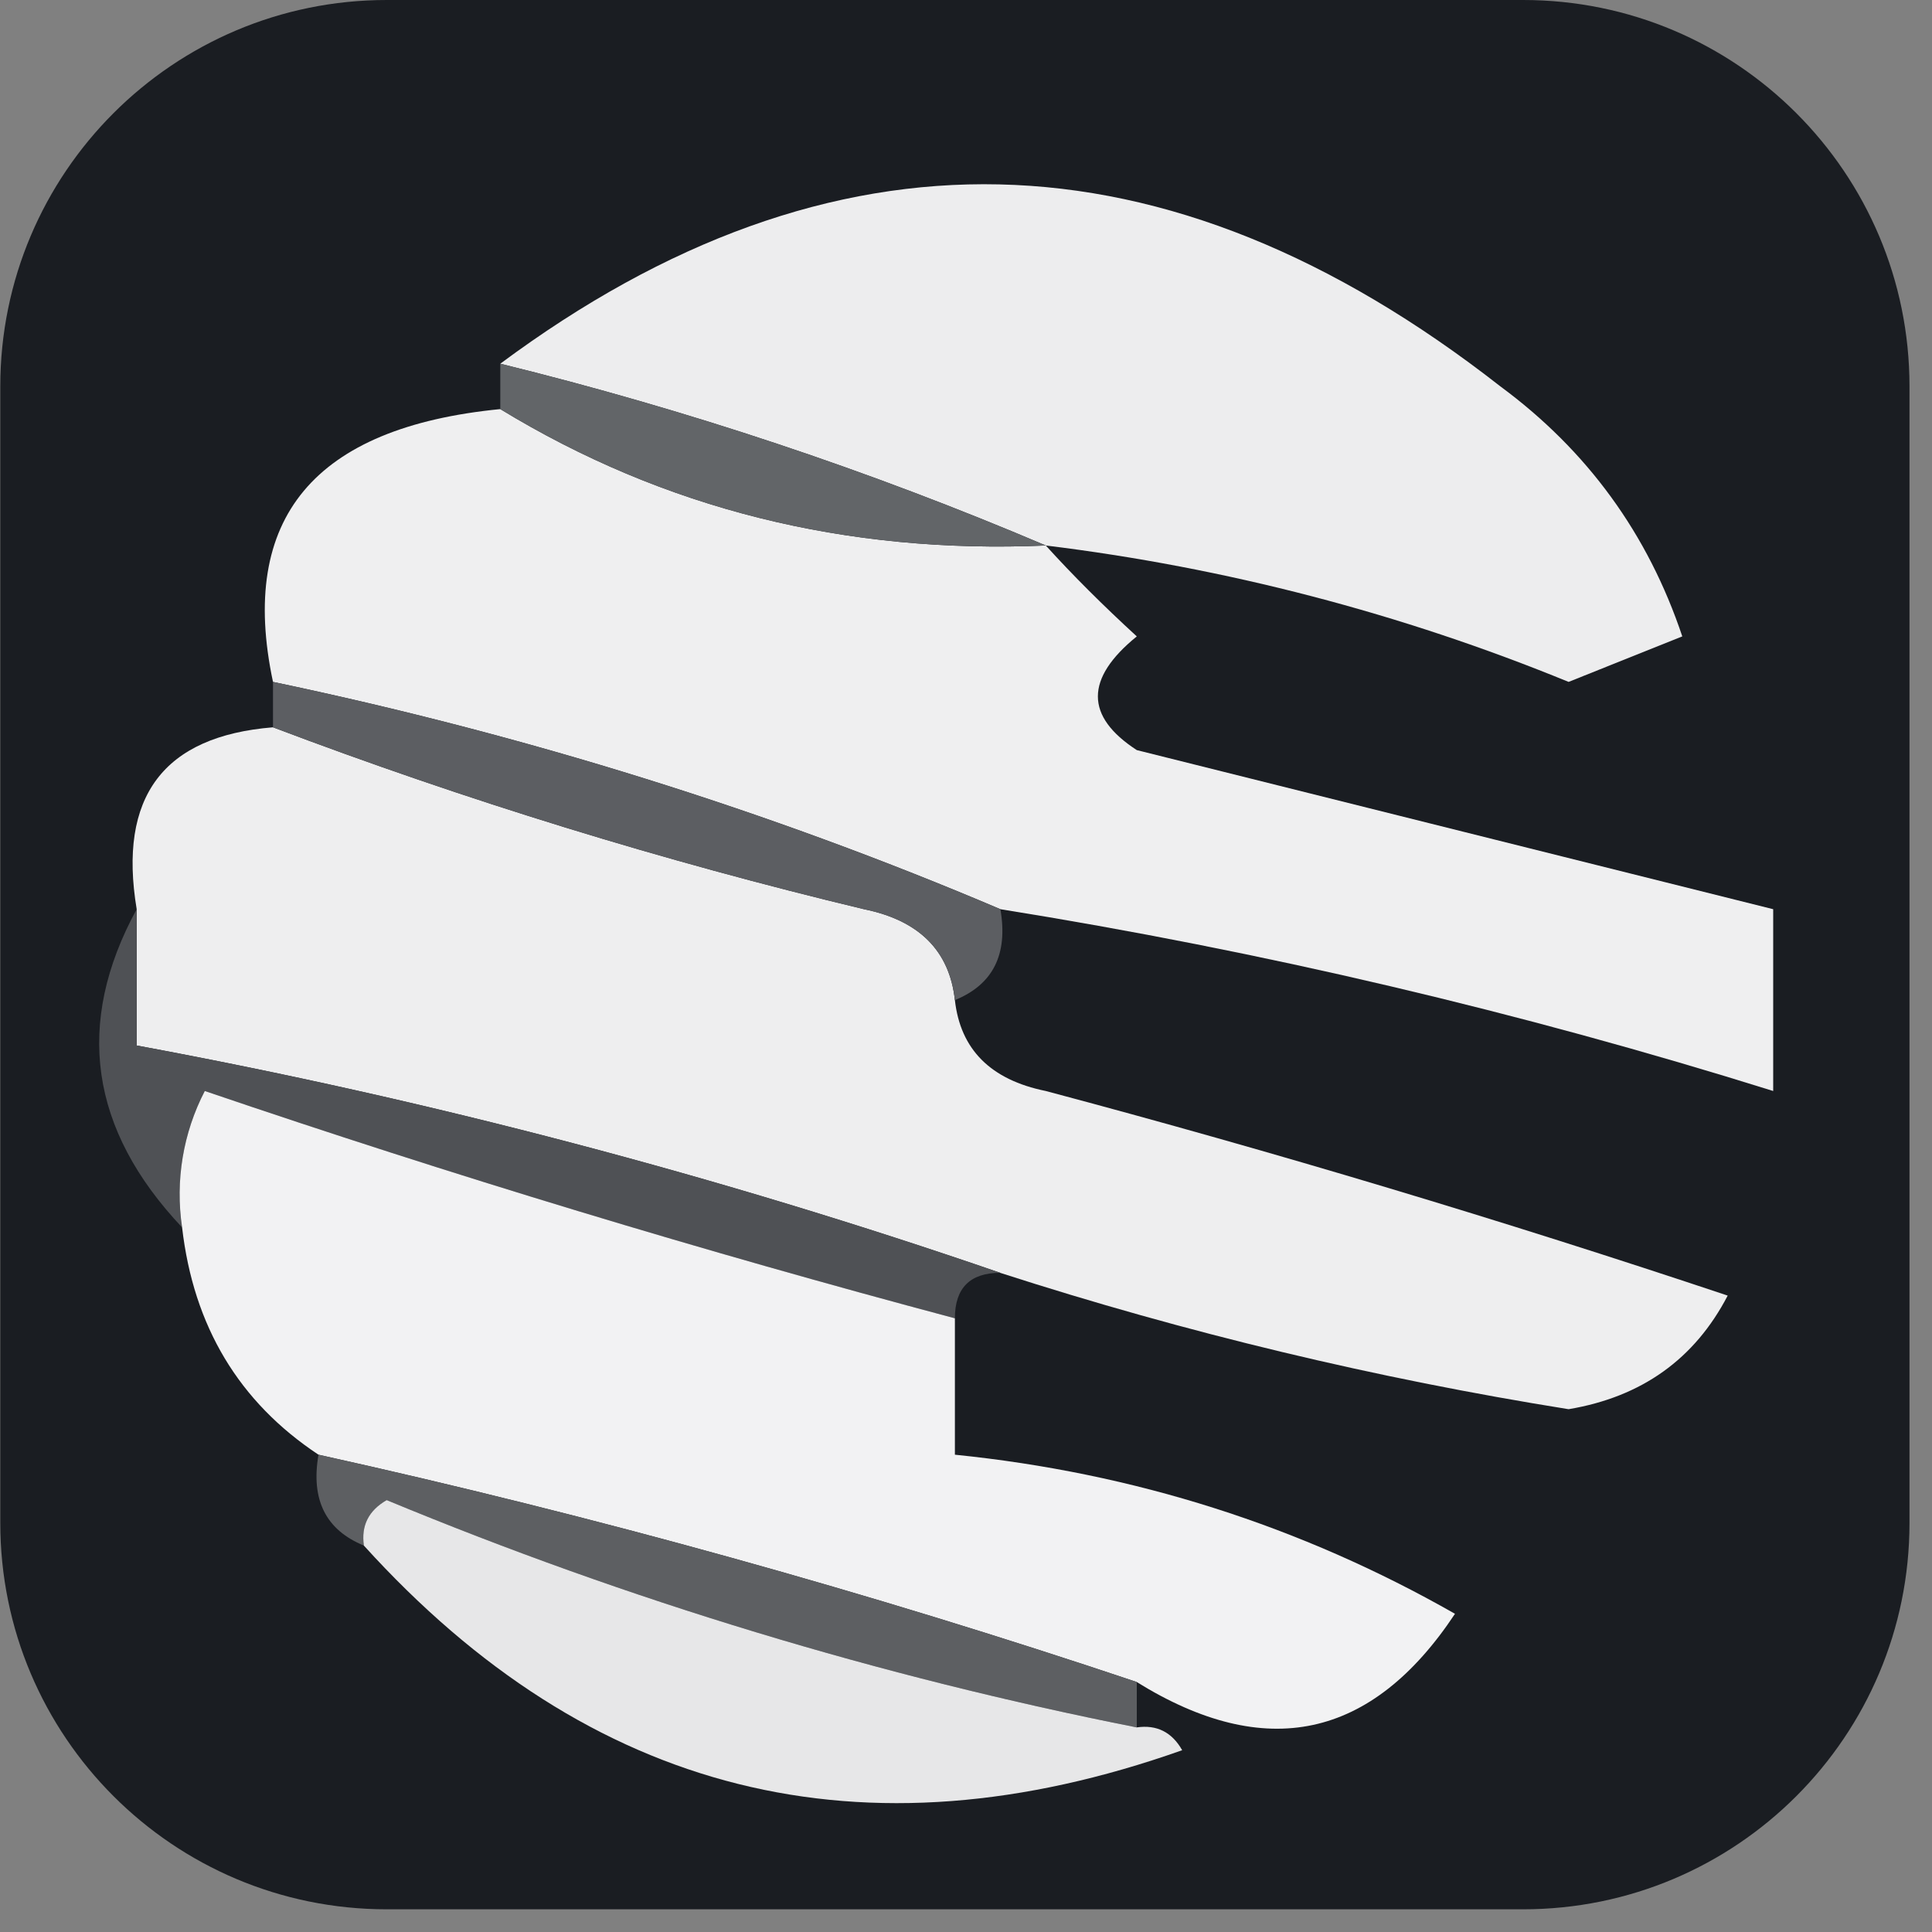
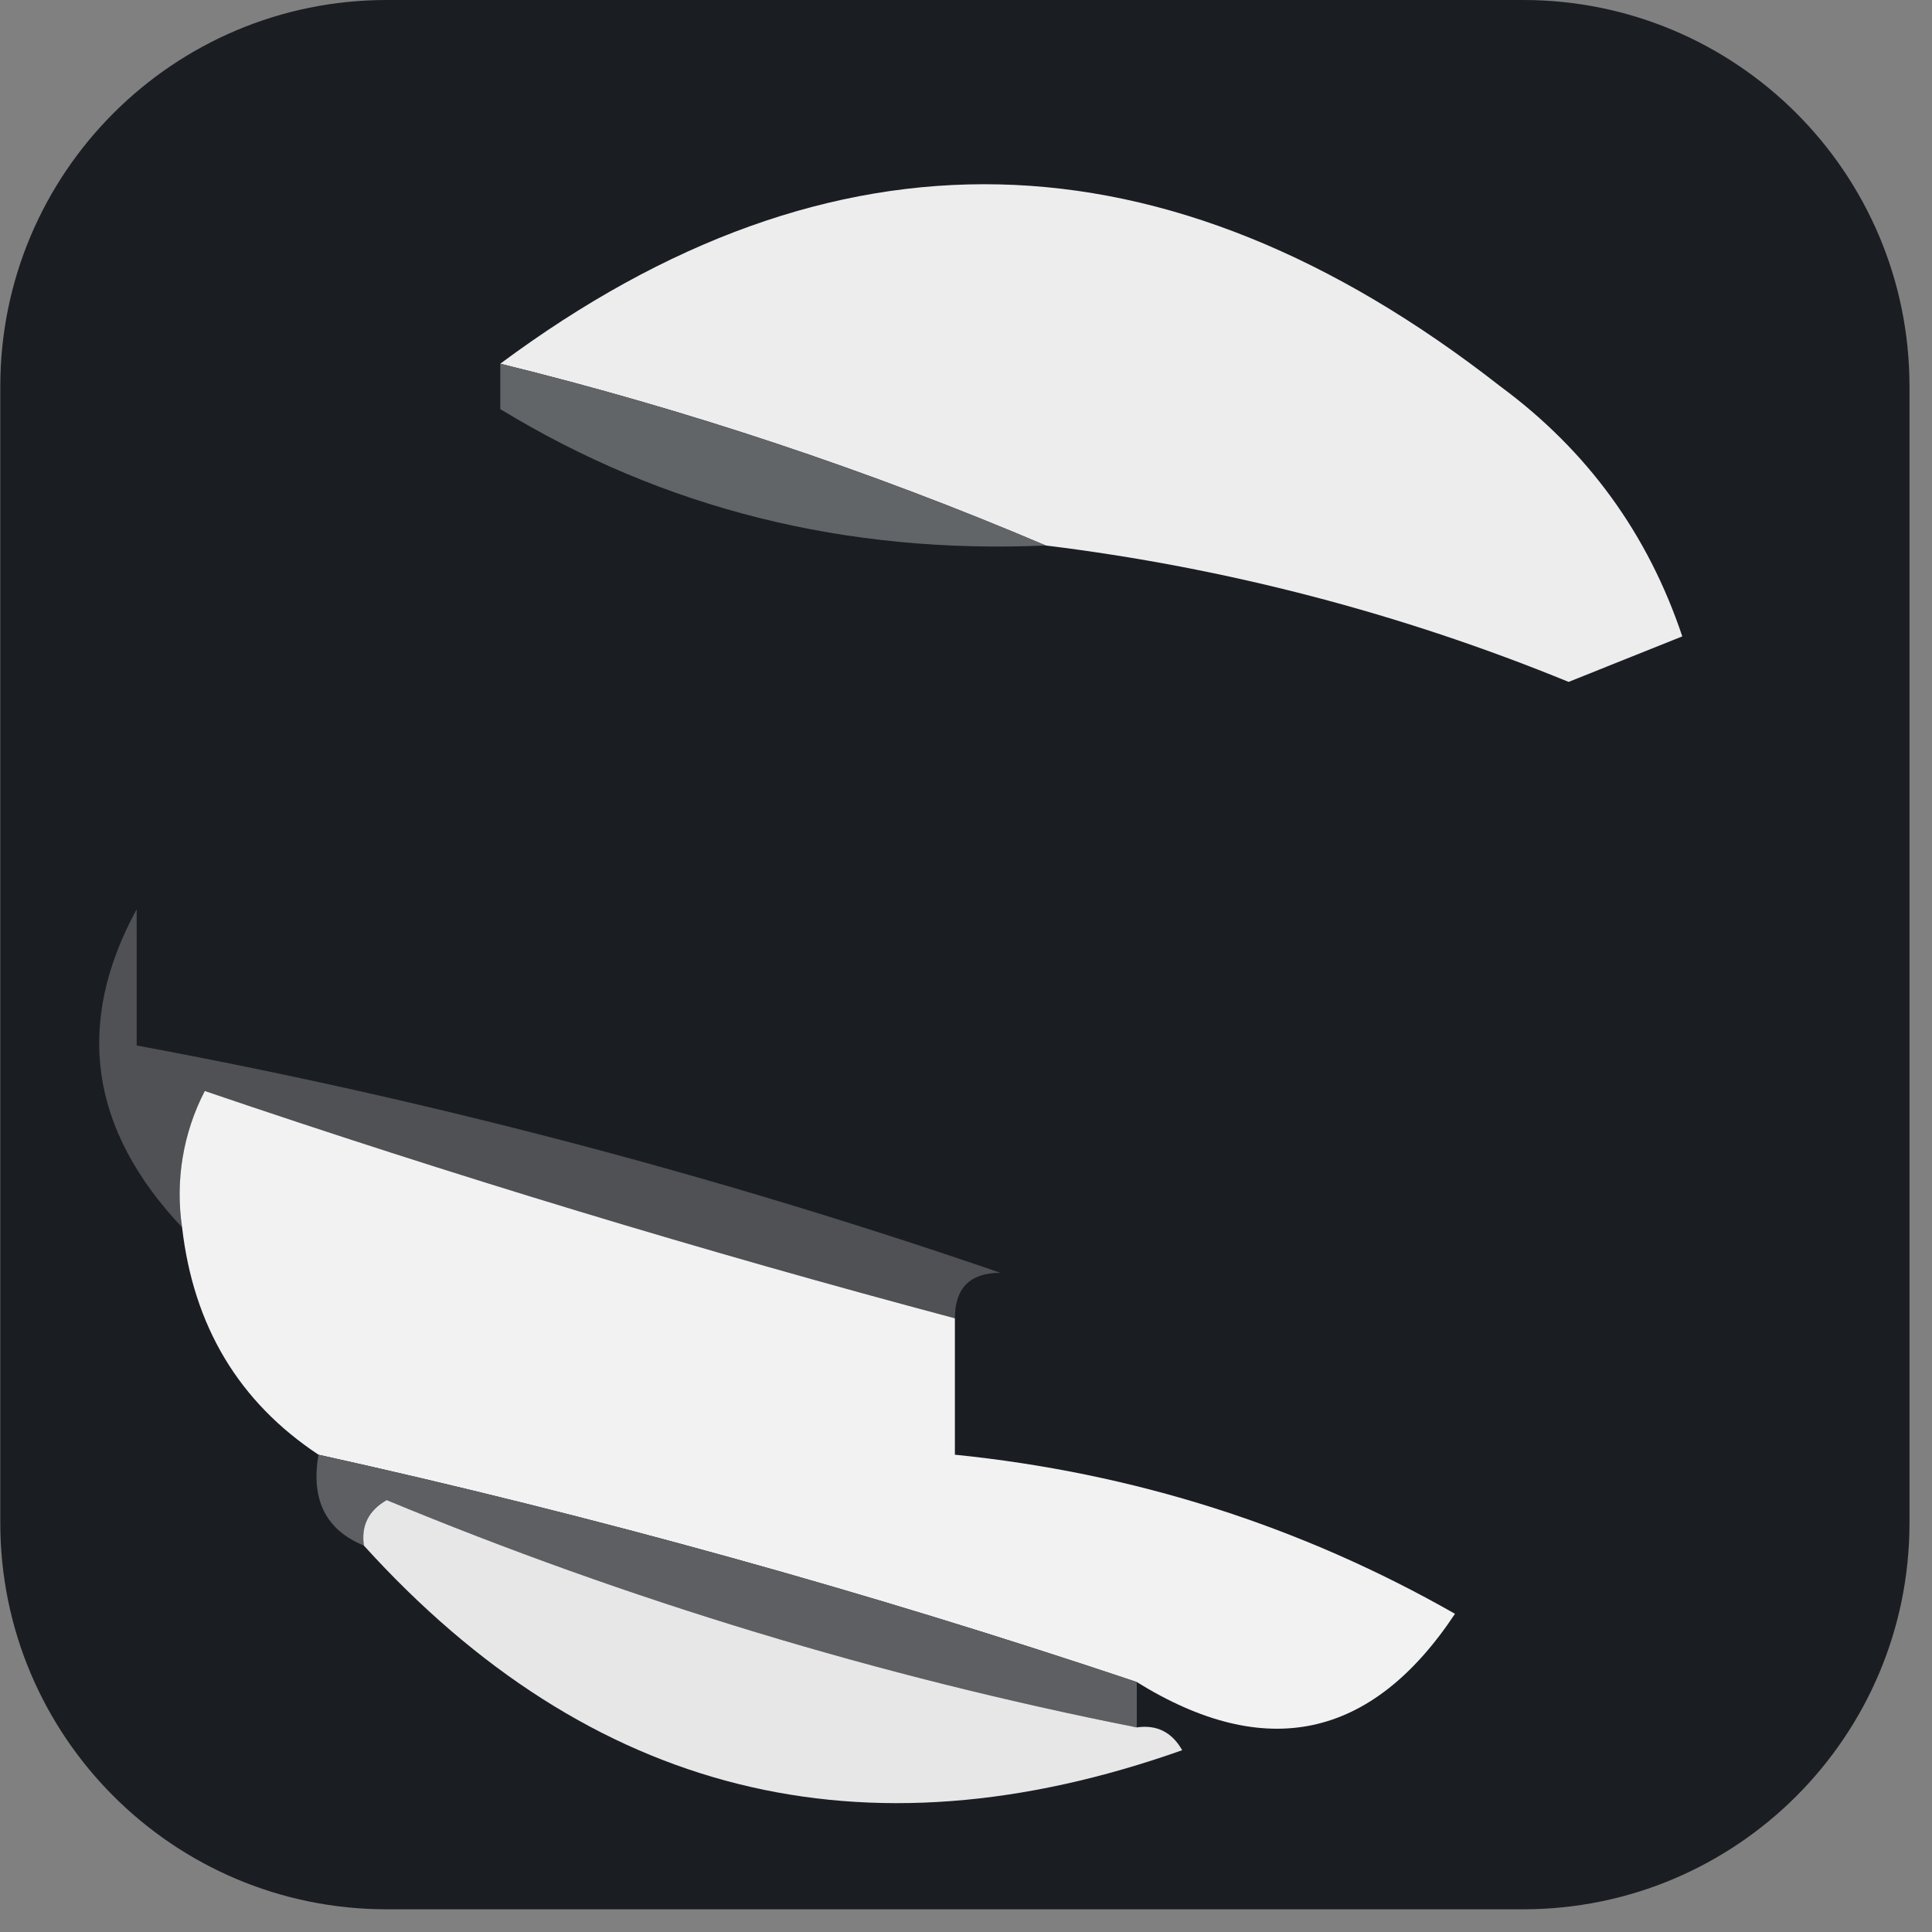
<svg xmlns="http://www.w3.org/2000/svg" width="20" height="20" viewBox="0 0 20 20" fill="none">
  <rect x="0" y="0" width="20" height="20" fill="#808080" stroke="none" />
  <g clip-path="url(#clip0_19_404)">
    <path d="M0.003 4C0.003 1.791 1.794 0 4.003 0H15.767C17.977 0 19.767 1.791 19.767 4V15.765C19.767 17.974 17.977 19.765 15.767 19.765H4.003C1.794 19.765 0.003 17.974 0.003 15.765V4Z" fill="#1A1D22" />
    <path d="M10.826 5.647C8.997 4.869 7.109 4.24 5.179 3.765C8.615 1.212 12.066 1.29 15.532 4C16.433 4.665 17.06 5.528 17.415 6.588L16.238 7.059C14.505 6.349 12.685 5.875 10.826 5.647Z" fill="#EDEDEE" />
-     <path d="M5.179 4.235C6.873 5.267 8.755 5.737 10.826 5.647C11.104 5.954 11.418 6.267 11.768 6.588C11.231 7.024 11.231 7.416 11.768 7.765L18.356 9.412V11.294C15.738 10.475 13.064 9.846 10.356 9.412C7.965 8.395 5.455 7.611 2.826 7.059C2.466 5.365 3.25 4.424 5.179 4.235Z" fill="#EFEFF0" />
    <path d="M5.179 3.765C7.109 4.24 8.997 4.869 10.826 5.647C8.755 5.737 6.872 5.267 5.179 4.235V3.765Z" fill="#626568" />
-     <path d="M2.826 7.529C4.824 8.285 6.867 8.914 8.944 9.412C9.515 9.528 9.829 9.842 9.885 10.353C9.942 10.864 10.255 11.178 10.826 11.294C13.201 11.926 15.555 12.633 17.885 13.412C17.543 14.069 16.995 14.461 16.238 14.588C14.244 14.269 12.277 13.797 10.356 13.177C7.438 12.171 4.449 11.385 1.415 10.823V9.412C1.221 8.248 1.691 7.621 2.826 7.529Z" fill="#EEEEEF" />
-     <path d="M2.826 7.059C5.455 7.611 7.965 8.395 10.356 9.412C10.437 9.879 10.28 10.192 9.885 10.353C9.829 9.842 9.515 9.528 8.944 9.412C6.867 8.914 4.824 8.285 2.826 7.529V7.059Z" fill="#5C5E62" />
    <path d="M1.415 9.412V10.823C4.449 11.385 7.438 12.171 10.356 13.176C10.042 13.176 9.885 13.333 9.885 13.647C7.271 12.951 4.681 12.166 2.12 11.294C1.895 11.728 1.813 12.222 1.885 12.706C0.928 11.692 0.771 10.594 1.415 9.412Z" fill="#4F5155" />
    <path d="M9.885 13.647V15.059C11.739 15.247 13.465 15.796 15.062 16.706C14.2 18.005 13.102 18.24 11.767 17.412C8.987 16.479 6.16 15.693 3.297 15.059C2.473 14.513 2.003 13.729 1.885 12.706C1.813 12.222 1.895 11.728 2.12 11.294C4.681 12.166 7.271 12.951 9.885 13.647Z" fill="#F2F2F3" />
    <path d="M3.297 15.059C6.16 15.693 8.987 16.479 11.768 17.412V17.882C9.108 17.355 6.507 16.567 4.003 15.529C3.815 15.637 3.737 15.794 3.768 16C3.373 15.839 3.216 15.526 3.297 15.059Z" fill="#5D5F62" />
    <path d="M11.767 17.882C11.974 17.852 12.131 17.93 12.238 18.118C8.932 19.289 6.109 18.584 3.767 16C3.737 15.794 3.815 15.637 4.003 15.529C6.507 16.567 9.108 17.355 11.767 17.882Z" fill="#E7E7E8" />
  </g>
  <defs>
    <clipPath id="clip0_19_404">
      <rect width="20" height="20" fill="white" />
    </clipPath>
  </defs>
</svg>